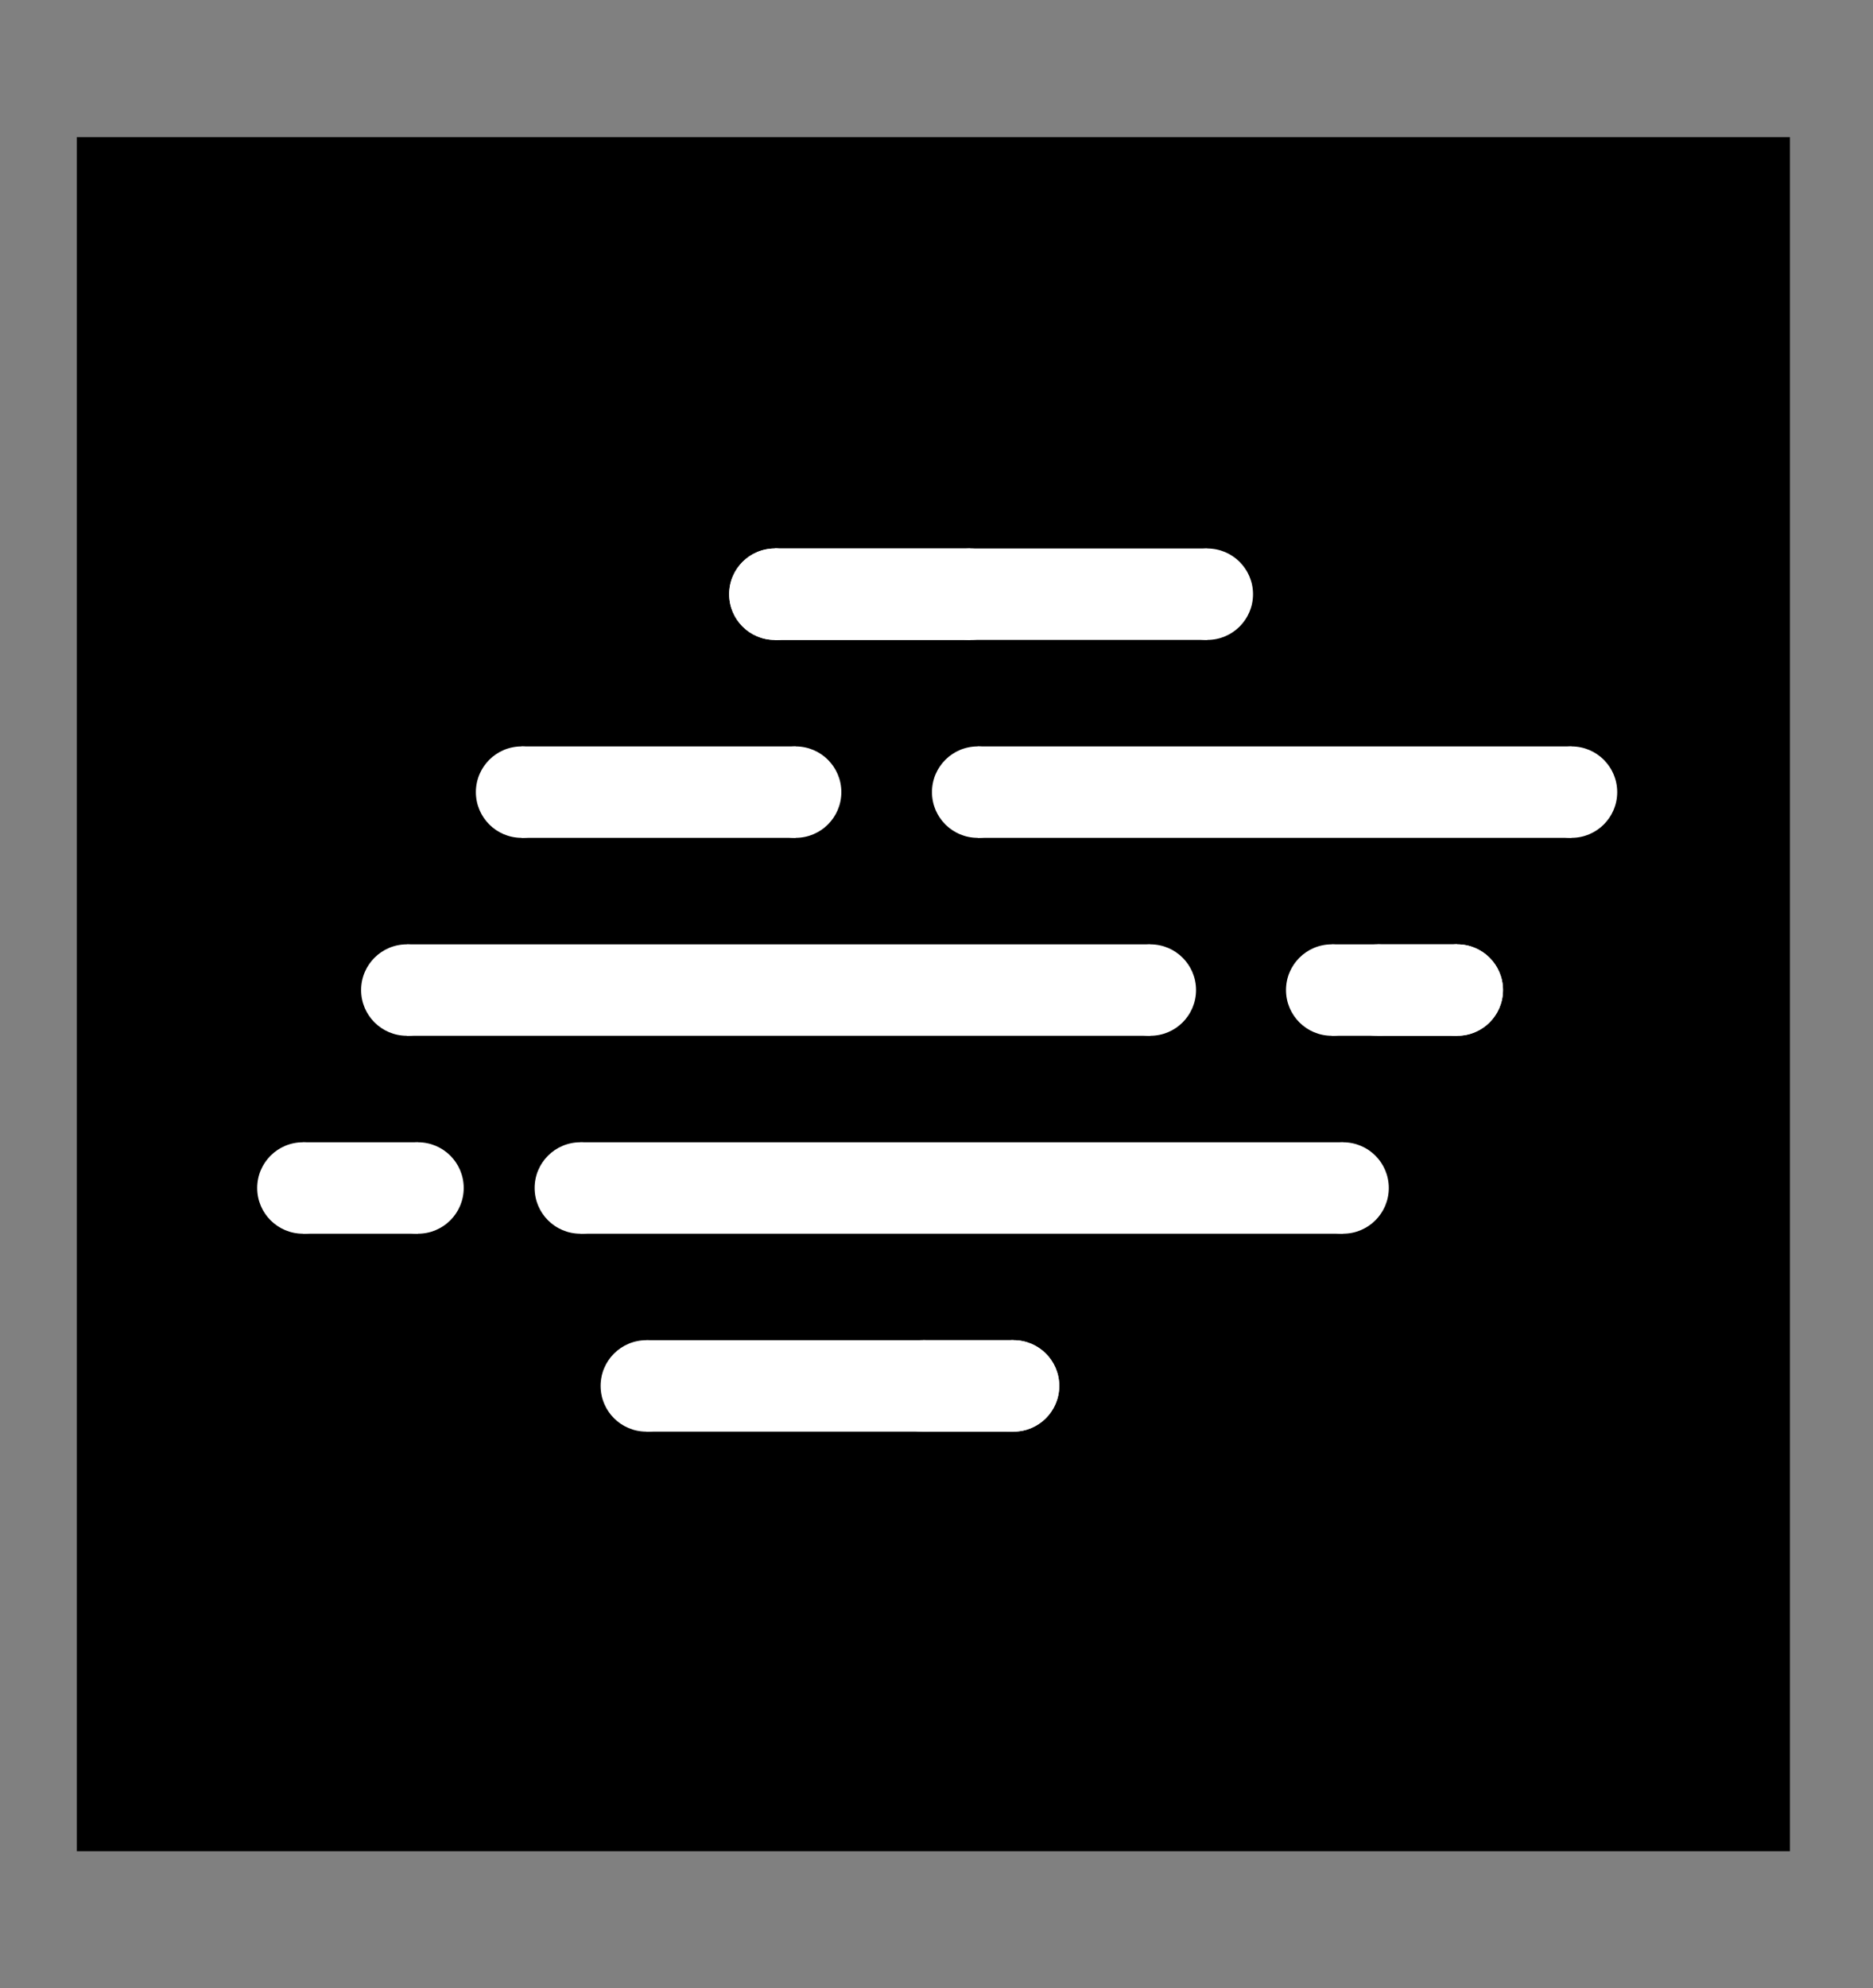
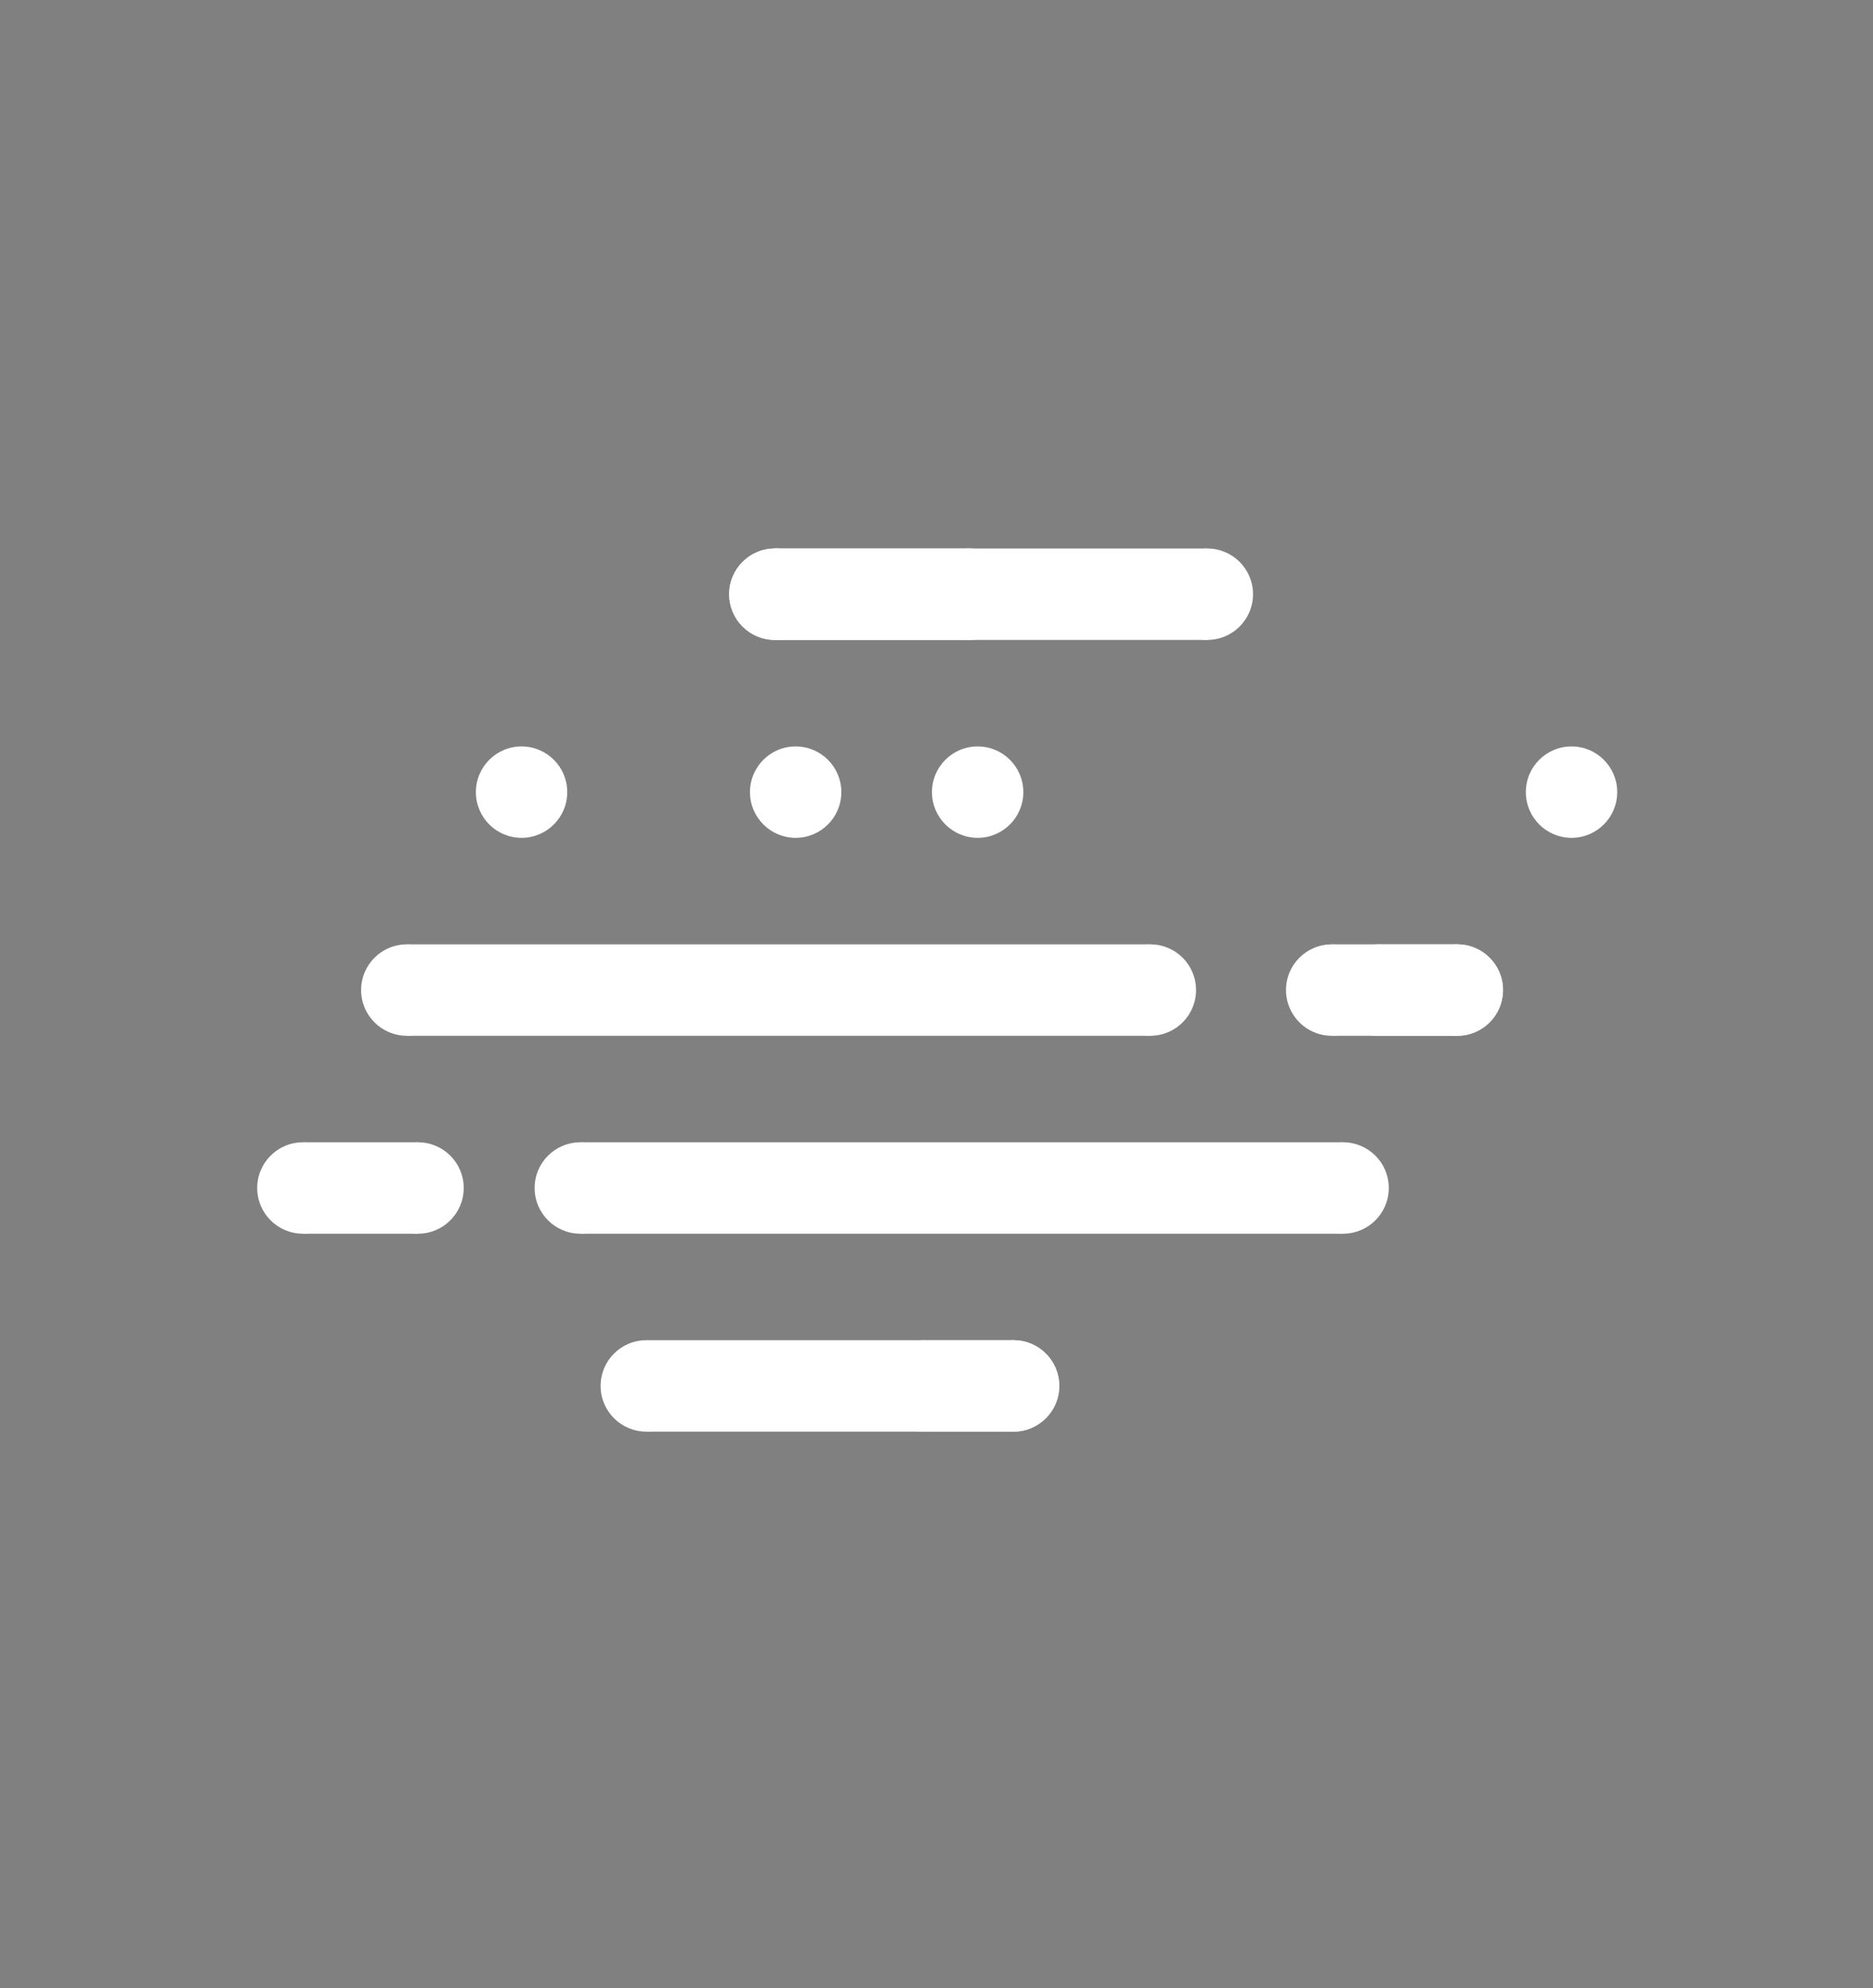
<svg xmlns="http://www.w3.org/2000/svg" width="164" height="174" viewBox="0 0 164 174" fill="none">
  <rect x="0" y="0" width="164" height="174" fill="#808080" stroke="none" />
-   <rect width="150" height="150" transform="translate(6.727 12)" fill="black" />
  <circle cx="84.963" cy="52" r="4" transform="rotate(90 84.963 52)" fill="white" />
  <rect width="8" height="17.117" transform="matrix(0 1 -1 0 84.963 48)" fill="white" />
  <circle cx="67.846" cy="52" r="4" transform="rotate(90 67.846 52)" fill="white" />
  <circle cx="105.715" cy="52" r="4" transform="rotate(90 105.715 52)" fill="white" />
  <rect width="8" height="37.869" transform="matrix(0 1 -1 0 105.715 48)" fill="white" />
  <circle cx="67.846" cy="52" r="4" transform="rotate(90 67.846 52)" fill="white" />
  <circle cx="69.668" cy="69.32" r="4" transform="rotate(90 69.668 69.32)" fill="white" />
-   <rect width="8" height="24" transform="matrix(0 1 -1 0 69.668 65.32)" fill="white" />
  <circle cx="45.668" cy="69.32" r="4" transform="rotate(90 45.668 69.32)" fill="white" />
  <circle cx="137.603" cy="69.32" r="4" transform="rotate(90 137.603 69.32)" fill="white" />
-   <rect width="8" height="52" transform="matrix(0 1 -1 0 137.603 65.32)" fill="white" />
  <circle cx="85.603" cy="69.32" r="4" transform="rotate(90 85.603 69.32)" fill="white" />
  <circle cx="127.603" cy="86.641" r="4" transform="rotate(90 127.603 86.641)" fill="white" />
  <rect width="8" height="6.999" transform="matrix(0 1 -1 0 127.603 82.641)" fill="white" />
  <circle cx="120.604" cy="86.641" r="4" transform="rotate(90 120.604 86.641)" fill="white" />
  <circle cx="100.726" cy="86.641" r="4" transform="rotate(90 100.726 86.641)" fill="white" />
  <rect width="8" height="65.106" transform="matrix(0 1 -1 0 100.726 82.641)" fill="white" />
  <circle cx="35.619" cy="86.641" r="4" transform="rotate(90 35.619 86.641)" fill="white" />
  <circle cx="36.603" cy="103.962" r="4" transform="rotate(90 36.603 103.962)" fill="white" />
  <rect width="8" height="10.083" transform="matrix(0 1 -1 0 36.603 99.962)" fill="white" />
  <circle cx="26.52" cy="103.962" r="4" transform="rotate(90 26.52 103.962)" fill="white" />
  <circle cx="117.603" cy="103.962" r="4" transform="rotate(90 117.603 103.962)" fill="white" />
  <rect width="8" height="66.79" transform="matrix(0 1 -1 0 117.603 99.962)" fill="white" />
  <circle cx="50.812" cy="103.962" r="4" transform="rotate(90 50.812 103.962)" fill="white" />
  <circle cx="88.749" cy="121.282" r="4" transform="rotate(90 88.749 121.282)" fill="white" />
  <rect width="8" height="32.16" transform="matrix(0 1 -1 0 88.749 117.282)" fill="white" />
  <circle cx="56.589" cy="121.282" r="4" transform="rotate(90 56.589 121.282)" fill="white" />
  <circle cx="88.749" cy="121.282" r="4" transform="rotate(90 88.749 121.282)" fill="white" />
  <rect width="8" height="7.947" transform="matrix(0 1 -1 0 88.749 117.282)" fill="white" />
  <circle cx="80.802" cy="121.282" r="4" transform="rotate(90 80.802 121.282)" fill="white" />
  <circle cx="127.603" cy="86.641" r="4" transform="rotate(90 127.603 86.641)" fill="white" />
  <rect width="8" height="11" transform="matrix(0 1 -1 0 127.603 82.641)" fill="white" />
  <circle cx="116.603" cy="86.641" r="4" transform="rotate(90 116.603 86.641)" fill="white" />
</svg>